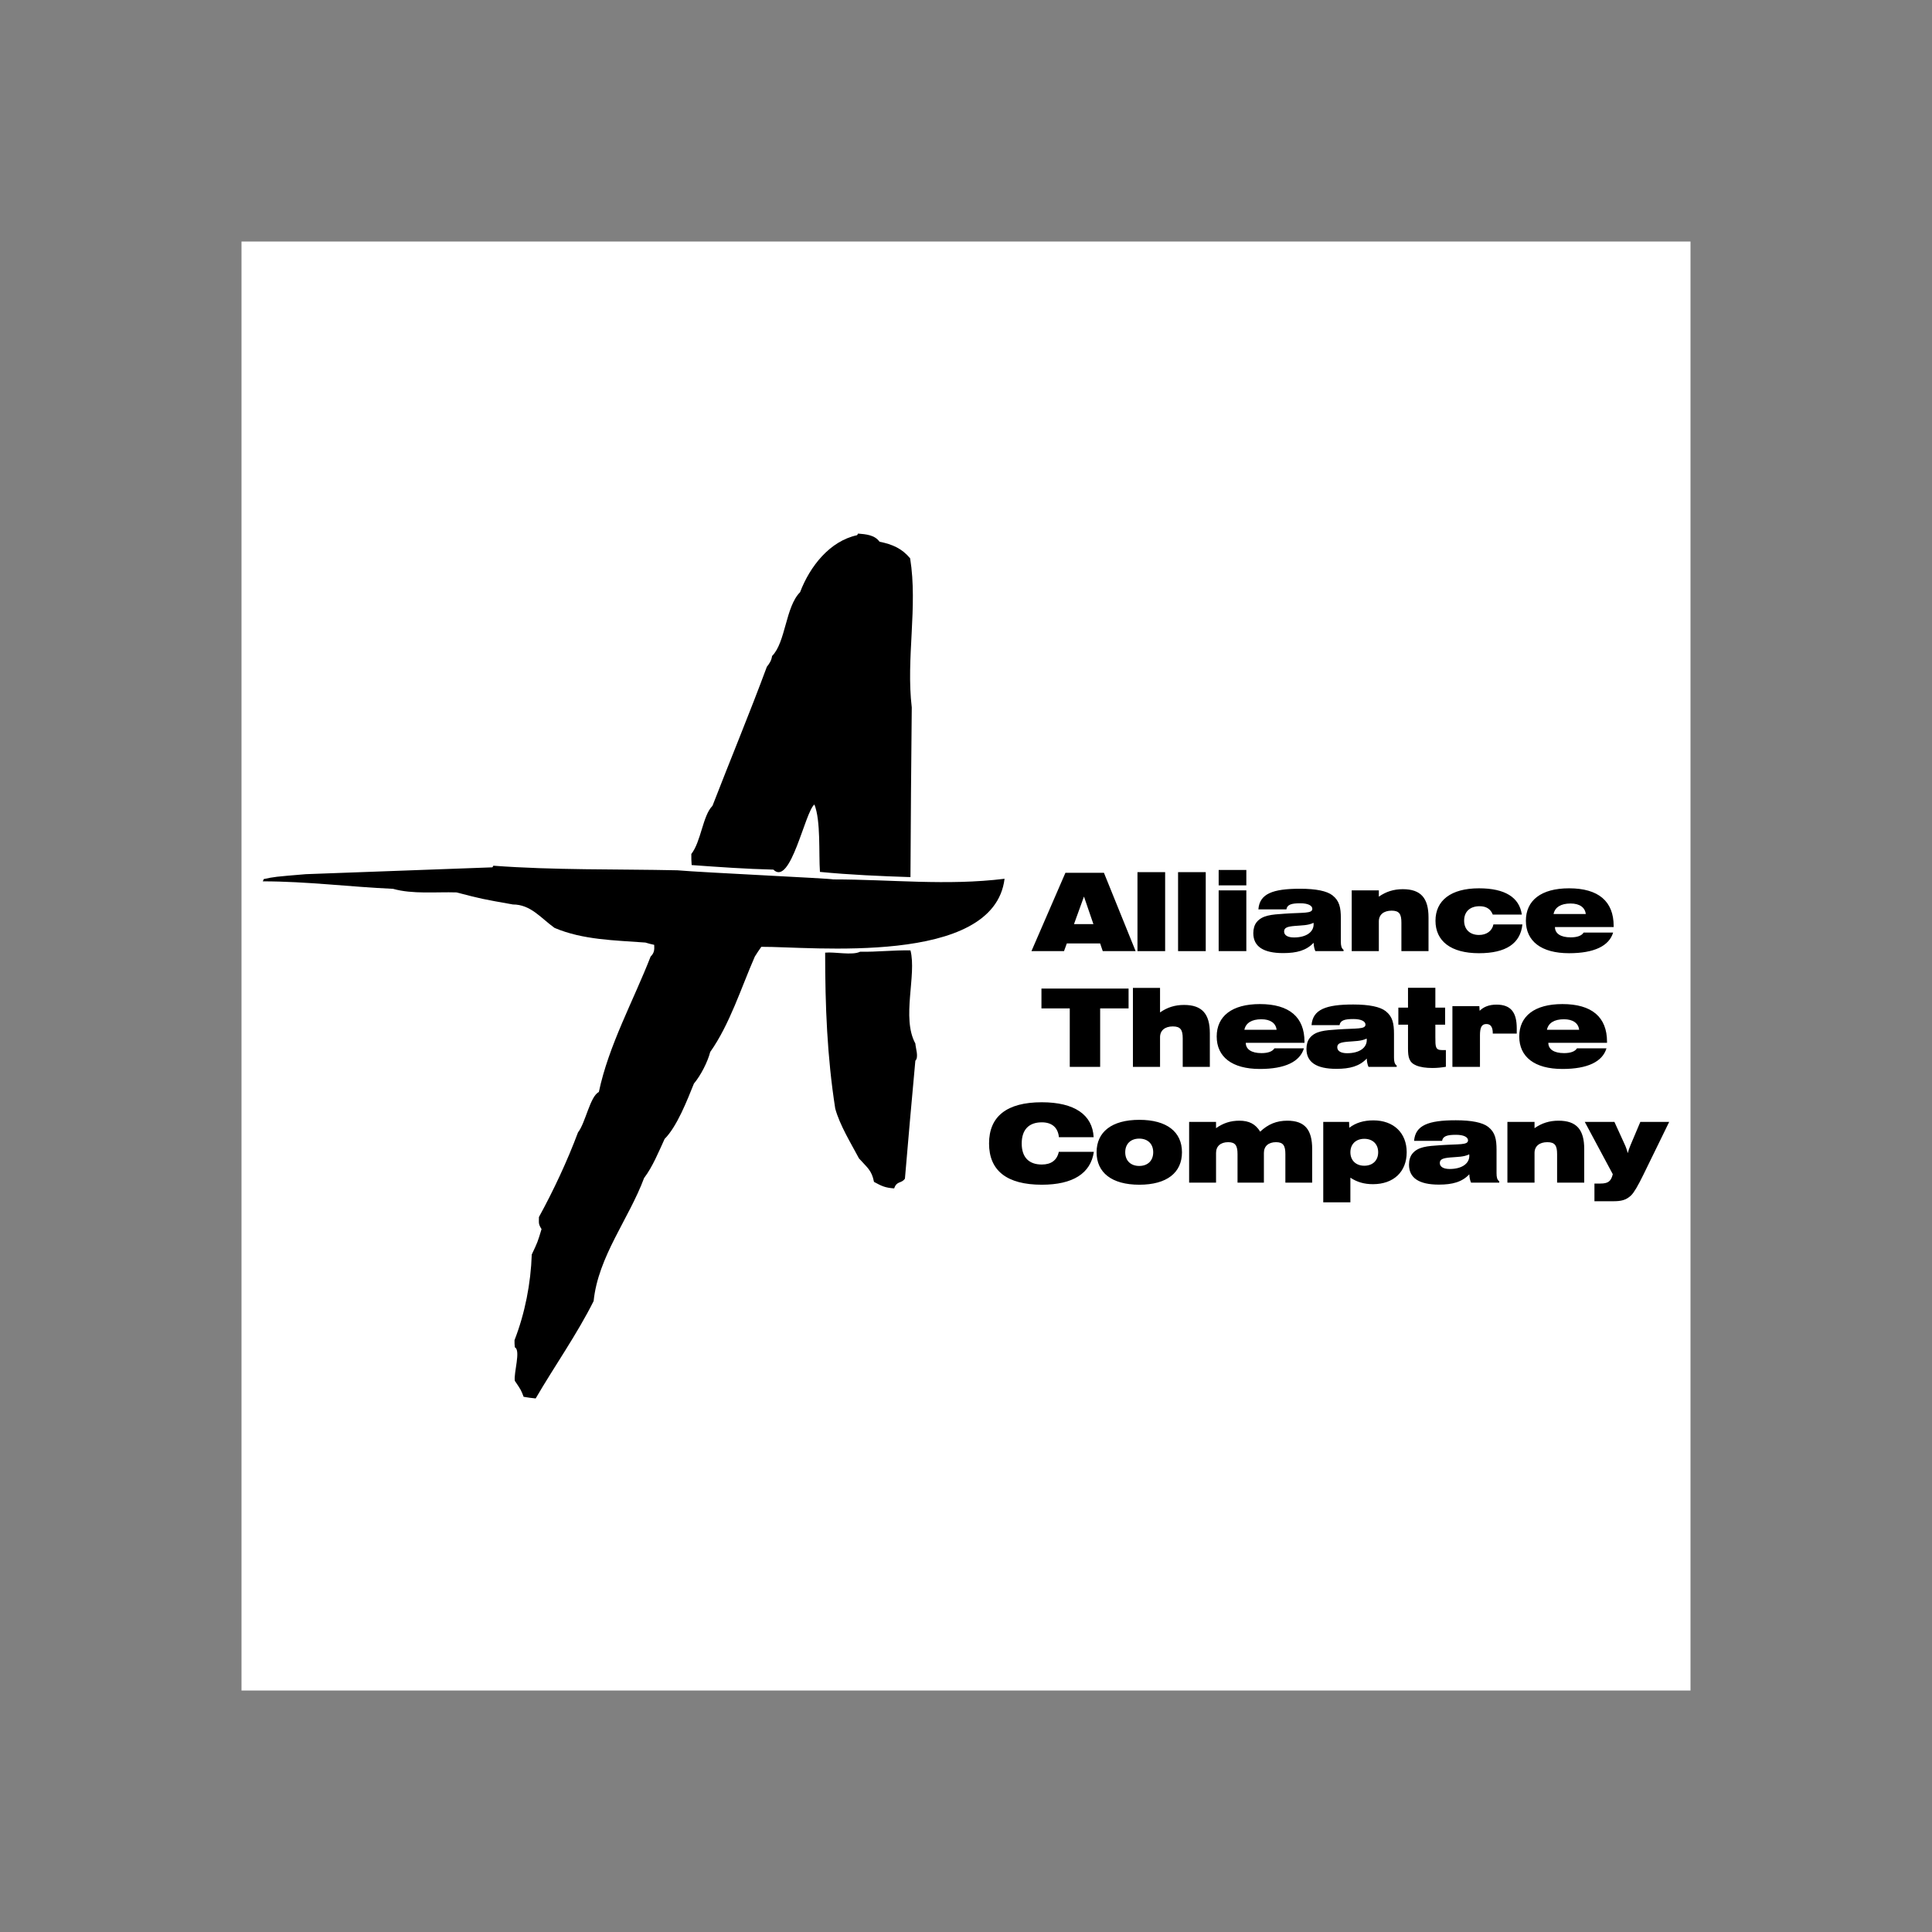
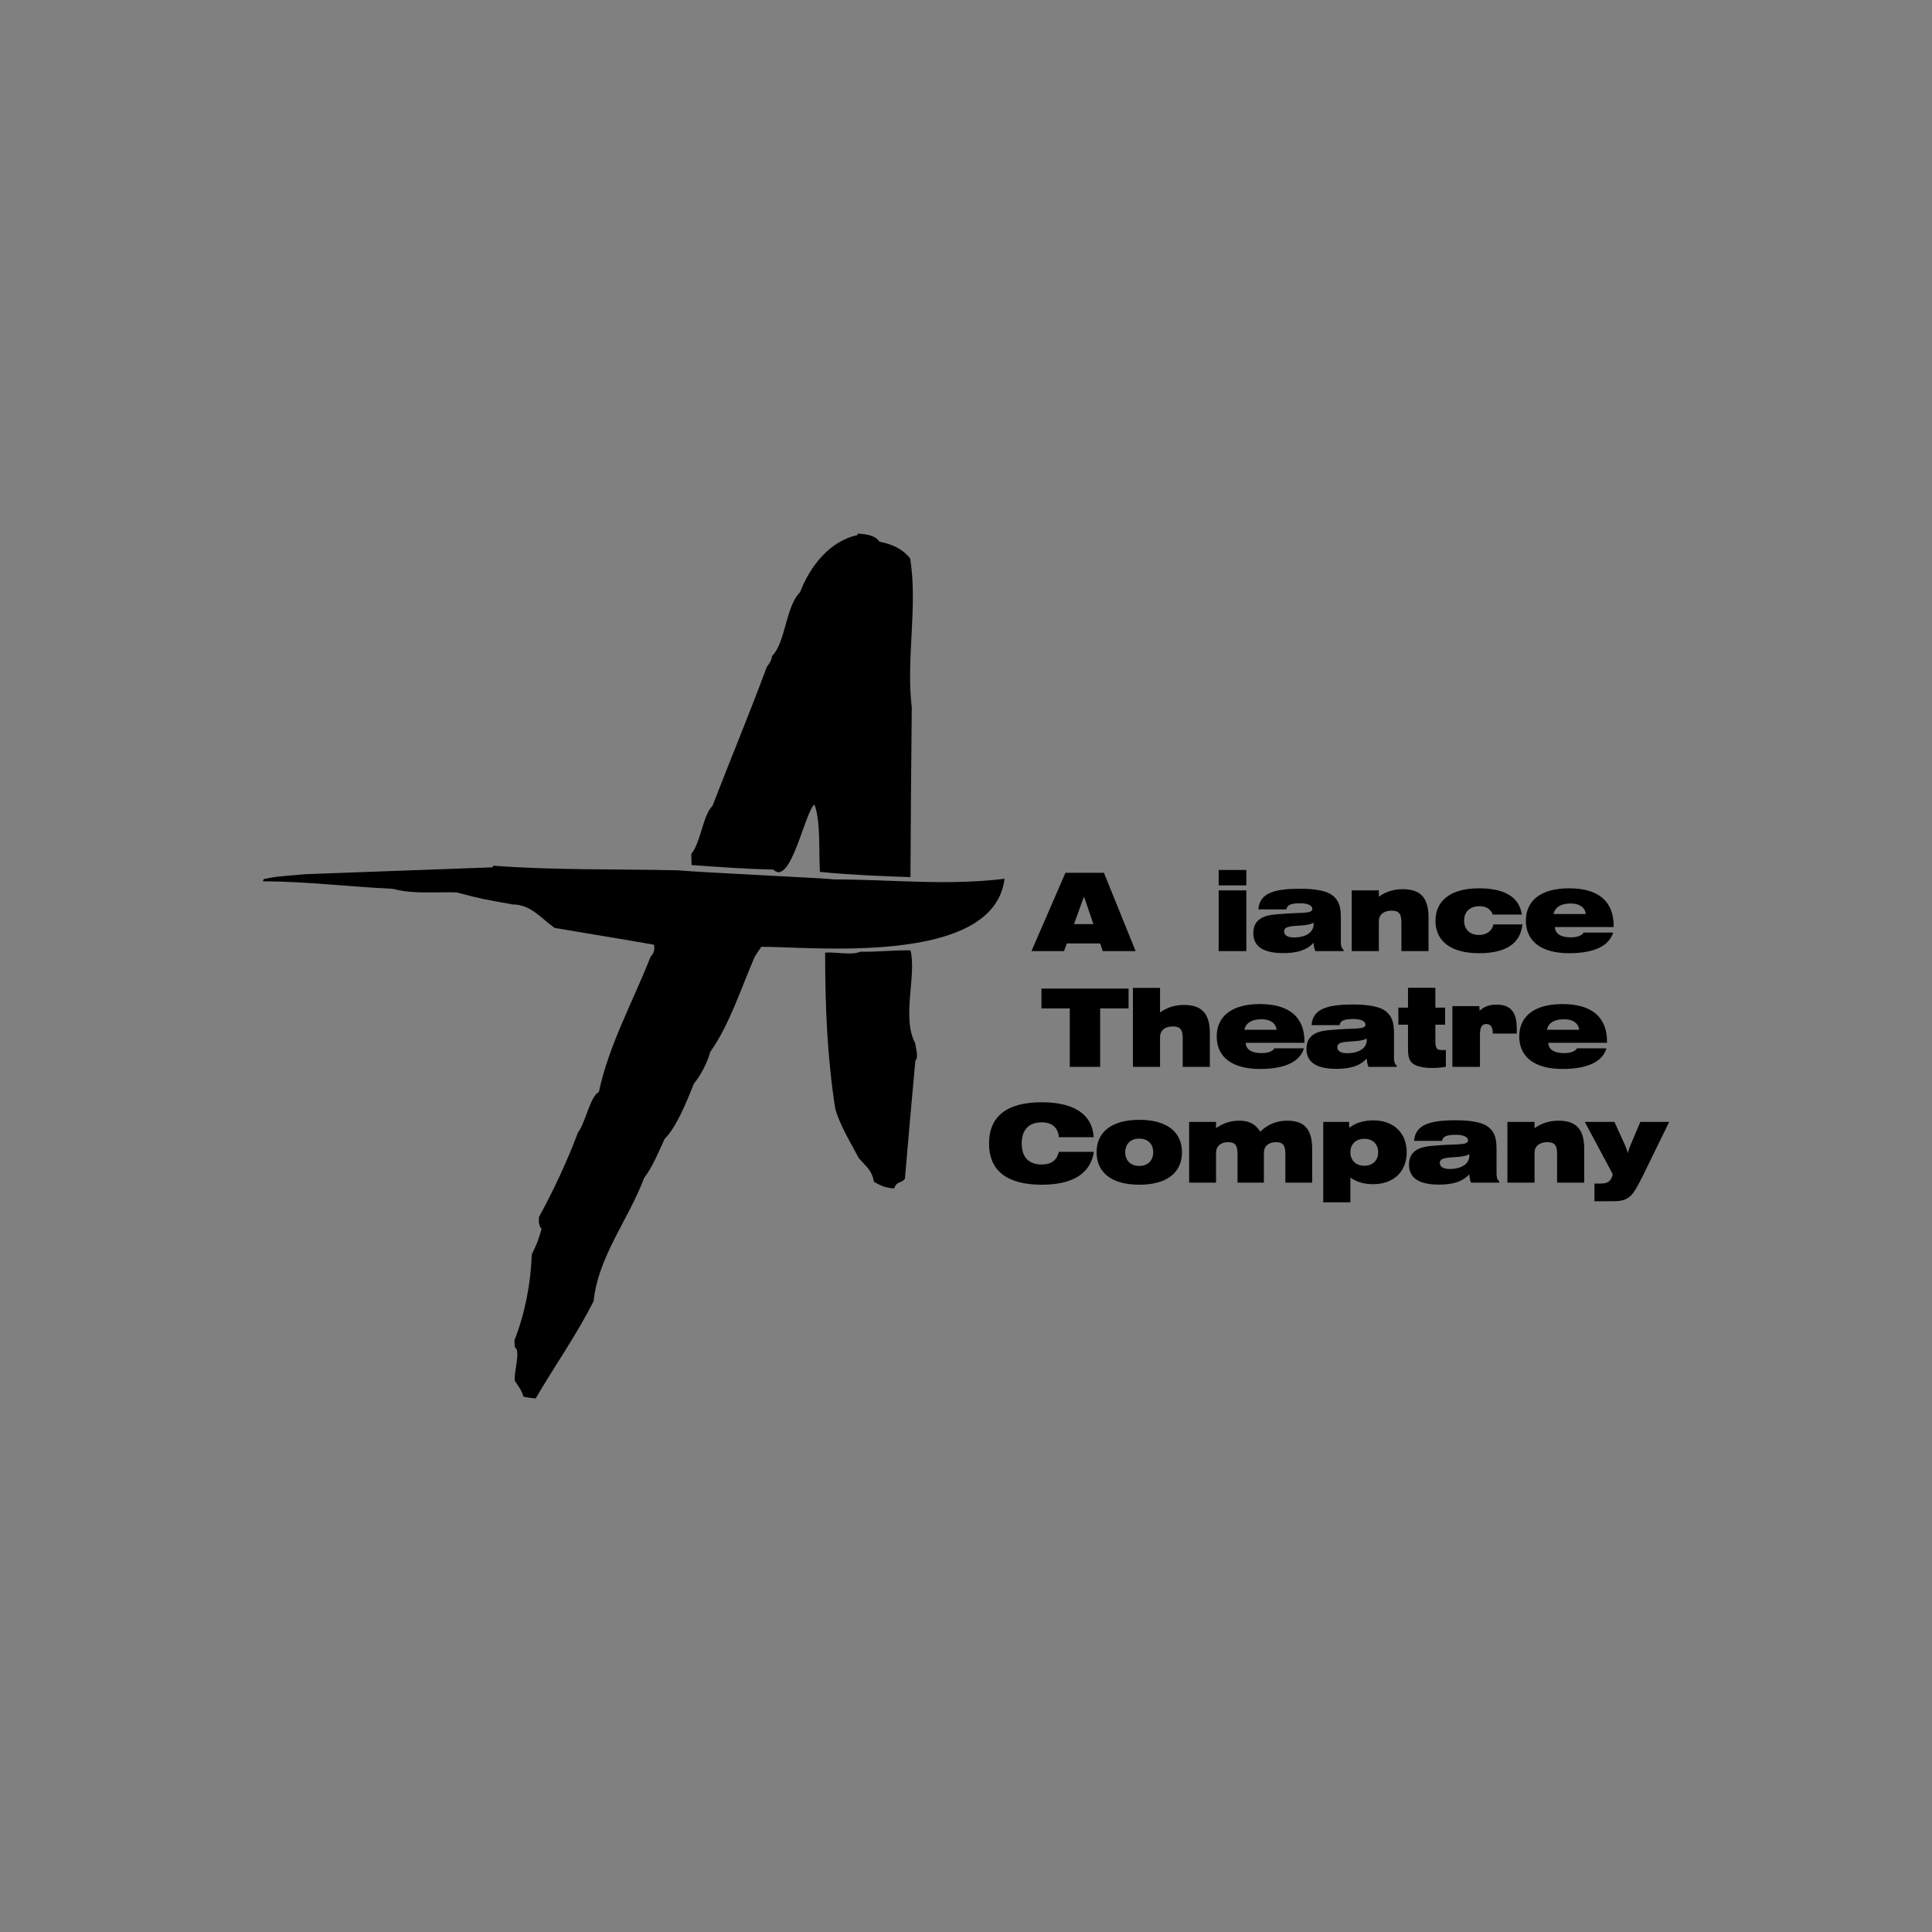
<svg xmlns="http://www.w3.org/2000/svg" width="800" height="800" viewBox="0 0 800 800" fill="none">
  <rect x="0" y="0" width="800" height="800" fill="#808080" stroke="none" />
  <g clip-path="url(#clip0_1_510)">
-     <path d="M100 700H700V100H100V700Z" fill="white" />
-     <path fill-rule="evenodd" clip-rule="evenodd" d="M355.295 220.946C355.19 221.187 355.054 221.413 354.89 221.618C343.566 224.046 335.339 234.564 331.296 245.216C325.229 251.282 325.363 265.978 319.701 271.64C319.43 273.529 318.62 274.743 317.54 276.091C310.397 295.371 302.44 314.518 295.026 333.664C290.979 337.708 290.307 348.493 286.26 353.62C286.26 355.236 286.26 356.72 286.397 358.202C297.588 359.011 308.912 359.821 320.239 360.092C327.386 367.238 333.319 336.089 337.228 333.123C339.924 339.865 338.981 353.349 339.519 361.035C351.924 362.249 364.599 362.787 377.003 363.192C377.137 339.865 377.274 316.404 377.542 292.943C375.117 272.586 380.1 251.282 376.869 231.193C373.498 227.146 369.589 225.394 364.194 224.317C362.171 221.484 358.532 221.213 355.295 220.946V220.946ZM204.283 358.473C204.149 358.741 204.015 359.011 203.879 359.145L126.62 361.978C113.677 363.058 113.677 363.058 109.226 364.001C109.118 364.326 108.983 364.642 108.822 364.944C126.891 364.944 144.824 367.238 162.756 368.045C170.846 370.339 180.552 369.259 189.046 369.529C199.427 372.225 199.427 372.225 212.373 374.519C219.791 374.519 223.968 380.181 229.633 384.225C241.362 389.214 254.576 389.348 267.251 390.291C268.465 390.699 269.676 390.967 270.89 391.238C271.02 393.395 270.89 394.609 269.408 396.09C262.261 414.431 252.014 432.899 247.971 452.185C244.329 453.935 242.442 464.988 239.339 468.904C234.891 480.766 229.229 492.9 223.159 503.959C223.159 506.518 222.891 506.786 224.239 508.952C222.617 514.337 222.617 514.337 220.192 519.464C219.791 531.464 217.363 543.868 213.049 554.927C213.049 556.004 213.049 556.951 213.182 557.894C215.744 559.105 212.644 568.546 213.182 571.78C215.744 575.556 215.744 575.556 216.824 578.388C218.44 578.656 220.059 578.924 221.811 579.064C229.496 565.847 238.934 552.503 245.81 538.744C247.7 520.273 260.372 504.772 266.709 487.779C270.217 483.194 272.779 476.86 275.204 471.602C280.327 466.479 284.508 455.693 287.34 448.683C290.17 445.309 293.003 439.784 294.083 435.607C302.17 424.146 306.892 409.046 312.554 396.1C313.363 394.752 314.306 393.404 315.249 392.056C335.476 391.919 411.52 400.28 415.968 363.877C391.969 366.84 369.047 364.144 345.048 364.144C344.104 363.74 291.25 361.315 280.464 360.369C255.114 359.821 229.496 360.359 204.283 358.473V358.473ZM356.157 394.092C352.92 395.708 345.586 394.067 341.677 394.472C341.677 416.448 342.486 437.484 345.857 459.061C347.743 465.937 352.328 473.349 355.699 479.689C359.071 483.465 360.957 484.542 361.903 489.398C365.137 491.147 366.485 491.823 370.261 492.091C371.341 488.856 373.227 490.207 374.712 488.047C376.06 471.87 377.542 455.553 379.026 439.233C380.508 437.754 379.16 434.113 379.026 432.089C373.199 421.437 379.652 403.776 377.003 393.526C369.856 393.395 363.167 394.226 356.157 394.092V394.092ZM427.1 393.843H440.584L441.751 390.652H455.544L456.627 393.843H470.239L457.116 361.405H441.169L427.1 393.843ZM444.718 382.656L448.848 371.244L452.758 382.656H444.718Z" fill="black" />
-     <path d="M471.002 393.843H482.46V361.137H471.002V393.843ZM487.814 393.843H499.272V361.137H487.814V393.843V393.843Z" fill="black" />
+     <path fill-rule="evenodd" clip-rule="evenodd" d="M355.295 220.946C355.19 221.187 355.054 221.413 354.89 221.618C343.566 224.046 335.339 234.564 331.296 245.216C325.229 251.282 325.363 265.978 319.701 271.64C319.43 273.529 318.62 274.743 317.54 276.091C310.397 295.371 302.44 314.518 295.026 333.664C290.979 337.708 290.307 348.493 286.26 353.62C286.26 355.236 286.26 356.72 286.397 358.202C297.588 359.011 308.912 359.821 320.239 360.092C327.386 367.238 333.319 336.089 337.228 333.123C339.924 339.865 338.981 353.349 339.519 361.035C351.924 362.249 364.599 362.787 377.003 363.192C377.137 339.865 377.274 316.404 377.542 292.943C375.117 272.586 380.1 251.282 376.869 231.193C373.498 227.146 369.589 225.394 364.194 224.317C362.171 221.484 358.532 221.213 355.295 220.946V220.946ZM204.283 358.473C204.149 358.741 204.015 359.011 203.879 359.145L126.62 361.978C113.677 363.058 113.677 363.058 109.226 364.001C109.118 364.326 108.983 364.642 108.822 364.944C126.891 364.944 144.824 367.238 162.756 368.045C170.846 370.339 180.552 369.259 189.046 369.529C199.427 372.225 199.427 372.225 212.373 374.519C219.791 374.519 223.968 380.181 229.633 384.225C268.465 390.699 269.676 390.967 270.89 391.238C271.02 393.395 270.89 394.609 269.408 396.09C262.261 414.431 252.014 432.899 247.971 452.185C244.329 453.935 242.442 464.988 239.339 468.904C234.891 480.766 229.229 492.9 223.159 503.959C223.159 506.518 222.891 506.786 224.239 508.952C222.617 514.337 222.617 514.337 220.192 519.464C219.791 531.464 217.363 543.868 213.049 554.927C213.049 556.004 213.049 556.951 213.182 557.894C215.744 559.105 212.644 568.546 213.182 571.78C215.744 575.556 215.744 575.556 216.824 578.388C218.44 578.656 220.059 578.924 221.811 579.064C229.496 565.847 238.934 552.503 245.81 538.744C247.7 520.273 260.372 504.772 266.709 487.779C270.217 483.194 272.779 476.86 275.204 471.602C280.327 466.479 284.508 455.693 287.34 448.683C290.17 445.309 293.003 439.784 294.083 435.607C302.17 424.146 306.892 409.046 312.554 396.1C313.363 394.752 314.306 393.404 315.249 392.056C335.476 391.919 411.52 400.28 415.968 363.877C391.969 366.84 369.047 364.144 345.048 364.144C344.104 363.74 291.25 361.315 280.464 360.369C255.114 359.821 229.496 360.359 204.283 358.473V358.473ZM356.157 394.092C352.92 395.708 345.586 394.067 341.677 394.472C341.677 416.448 342.486 437.484 345.857 459.061C347.743 465.937 352.328 473.349 355.699 479.689C359.071 483.465 360.957 484.542 361.903 489.398C365.137 491.147 366.485 491.823 370.261 492.091C371.341 488.856 373.227 490.207 374.712 488.047C376.06 471.87 377.542 455.553 379.026 439.233C380.508 437.754 379.16 434.113 379.026 432.089C373.199 421.437 379.652 403.776 377.003 393.526C369.856 393.395 363.167 394.226 356.157 394.092V394.092ZM427.1 393.843H440.584L441.751 390.652H455.544L456.627 393.843H470.239L457.116 361.405H441.169L427.1 393.843ZM444.718 382.656L448.848 371.244L452.758 382.656H444.718Z" fill="black" />
    <path fill-rule="evenodd" clip-rule="evenodd" d="M504.622 366.619H516.08V360.241H504.622V366.619ZM504.622 393.843H516.08V368.686H504.622V393.843V393.843ZM543.943 390.382C543.986 391.642 544.21 392.81 544.659 393.843H556.338V393.304C555.438 392.629 555.217 391.596 555.217 389.933V380.231C555.217 375.826 554.632 372.997 551.759 370.75C549.468 368.954 544.976 368.01 538.33 368.01C527.003 368.01 521.568 370.077 521.073 376.545H532.668C532.983 374.569 534.779 374.027 538.417 374.027C541.698 374.027 543.404 375.017 543.404 376.318C543.404 378.342 539.768 377.8 531.909 378.342C526.471 378.699 522.648 378.97 520.314 381.89C519.464 382.967 518.966 384.539 518.966 386.382C518.966 391.907 523.1 394.655 531.32 394.655C536.979 394.659 540.929 393.572 543.943 390.382ZM543.893 382.117C543.943 382.341 543.943 382.522 543.943 382.746C543.943 385.937 540.886 388.181 535.809 388.181C533.16 388.181 531.722 387.238 531.722 385.713C531.722 384.137 533.029 383.689 535.99 383.422C539 383.151 541.652 383.241 543.893 382.117V382.117ZM559.715 393.843H570.946V381.532C570.946 378.746 572.963 377.084 576.247 377.084C579.434 377.084 580.29 378.522 580.29 382.027V393.843H591.518V379.917C591.518 371.964 588.421 368.191 580.869 368.191C577.146 368.191 573.953 369.178 570.946 371.291V368.686H559.715V393.843V393.843ZM630.393 382.79H618.396C617.855 385.485 615.567 387.147 612.423 387.147C608.694 387.147 606.263 384.903 606.263 381.218C606.263 377.489 608.691 375.244 612.688 375.244C615.43 375.244 617.226 376.412 618.126 378.703H630.159C629.132 371.559 623.153 367.83 612.42 367.83C600.738 367.83 594.403 372.907 594.403 381.264C594.403 389.666 600.738 394.705 612.42 394.705C623.563 394.705 629.584 390.699 630.393 382.79V382.79ZM667.957 386.161H655.737C654.974 387.418 653.175 388.137 650.392 388.137C646.168 388.137 643.874 386.519 643.874 383.87H668.182V383.422C668.182 373.221 661.891 367.83 649.714 367.83C638.122 367.83 631.837 372.863 631.837 381.264C631.837 389.666 638.125 394.705 649.714 394.705C660.141 394.705 666.295 391.686 667.957 386.161ZM643.292 378.478C643.877 375.649 646.346 374.121 650.346 374.121C654.075 374.121 656.322 375.736 656.636 378.478H643.292V378.478ZM442.968 441.776H455.55V417.562H467.319V409.341H431.243V417.562H442.968V441.776ZM469.122 441.776H480.352V429.471C480.352 426.682 482.373 425.02 485.653 425.02C488.841 425.02 489.74 426.461 489.74 429.957V441.776H500.968V427.847C500.968 419.9 497.824 416.124 490.276 416.124C486.547 416.124 483.359 417.114 480.349 419.224V409.071H469.118V441.776H469.122V441.776ZM539.933 434.091H527.713C526.95 435.348 525.151 436.074 522.362 436.074C518.144 436.074 515.85 434.455 515.85 431.806H540.158V431.355C540.158 421.16 533.867 415.766 521.69 415.766C510.098 415.766 503.81 420.793 503.81 429.194C503.81 437.596 510.101 442.635 521.69 442.635C532.111 442.638 538.271 439.622 539.933 434.091ZM515.268 426.412C515.853 423.579 518.319 422.054 522.322 422.054C526.051 422.054 528.298 423.672 528.612 426.412H515.268V426.412ZM565.947 438.318C565.996 439.575 566.217 440.743 566.666 441.776H578.348V441.241C577.448 440.565 577.224 439.532 577.224 437.873V428.164C577.224 423.763 576.639 420.936 573.769 418.686C571.478 416.893 566.98 415.943 560.334 415.943C549.013 415.943 543.578 418.01 543.084 424.485H554.678C554.993 422.502 556.789 421.96 560.428 421.96C563.709 421.96 565.414 422.95 565.414 424.251C565.414 426.275 561.776 425.736 553.916 426.275C548.481 426.633 544.659 426.9 542.324 429.826C541.471 430.903 540.976 432.478 540.976 434.312C540.976 439.843 545.11 442.585 553.331 442.585C558.986 442.592 562.94 441.508 565.947 438.318V438.318ZM565.906 430.047C565.95 430.278 565.95 430.455 565.95 430.679C565.95 433.87 562.899 436.114 557.822 436.114C555.17 436.114 553.735 435.171 553.735 433.646C553.735 432.071 555.036 431.629 558.003 431.355C561.01 431.081 563.659 431.174 565.906 430.047V430.047ZM598.708 441.733V434.813H597.086C594.35 434.813 594.35 433.422 594.35 429.512V424.301H598.391V417.248H594.35V409.021H583.026V417.248H579.029V424.301H583.026V434.137C583.026 437.779 583.474 439.98 586.441 441.191C588.237 441.919 590.487 442.231 593.18 442.231C594.979 442.231 596.819 442.056 598.708 441.733V441.733ZM601.41 441.776H612.821V428.796C612.821 425.605 613.407 424.03 615.473 424.03C617.27 424.03 618.126 425.294 618.126 427.806V427.984H628.052V425.783C628.052 419.097 625.537 415.993 619.651 415.993C616.597 415.993 614.303 416.936 612.691 418.552L612.557 416.619H601.413V441.776H601.41V441.776ZM665.209 434.091H652.988C652.229 435.348 650.433 436.074 647.644 436.074C643.423 436.074 641.129 434.455 641.129 431.806H665.433V431.355C665.433 421.16 659.145 415.766 646.968 415.766C635.379 415.766 629.089 420.793 629.089 429.194C629.089 437.596 635.379 442.635 646.968 442.635C657.393 442.638 663.55 439.622 665.209 434.091V434.091ZM640.55 426.412C641.132 423.579 643.6 422.054 647.6 422.054C651.329 422.054 653.577 423.672 653.891 426.412H640.55V426.412ZM438.477 470.883H452.851C452.4 461.629 444.942 456.422 431.38 456.422C416.912 456.422 409.544 462.264 409.544 473.492C409.544 484.726 416.908 490.568 431.38 490.568C444.316 490.568 451.64 485.849 452.942 476.95H438.43C437.667 480.458 435.246 482.204 431.38 482.204C425.988 482.204 423.069 479.154 423.069 473.492C423.069 467.83 425.988 464.733 431.38 464.733C435.597 464.733 438.069 466.89 438.477 470.883V470.883ZM454.071 477.128C454.071 485.529 460.319 490.568 471.774 490.568C483.229 490.568 489.429 485.529 489.429 477.128C489.429 468.732 483.229 463.699 471.774 463.699C460.319 463.699 454.071 468.732 454.071 477.128ZM465.934 477.128C465.934 473.626 468.225 471.475 471.727 471.475C475.232 471.475 477.52 473.626 477.52 477.128C477.52 480.636 475.232 482.793 471.727 482.793C468.225 482.796 465.934 480.636 465.934 477.128ZM492.399 489.712H503.539V477.402C503.539 474.616 505.426 472.95 508.573 472.95C511.583 472.95 512.435 474.441 512.435 477.893V489.712H523.352V477.402C523.352 474.616 525.235 472.95 528.385 472.95C531.392 472.95 532.245 474.441 532.245 477.893V489.712H543.342V475.783C543.342 467.83 540.332 464.054 533.054 464.054C528.603 464.054 525.098 465.495 521.82 468.589C519.844 465.405 517.198 464.054 513.195 464.054C509.553 464.054 506.503 465.044 503.533 467.154V464.546H492.392V489.712H492.399V489.712ZM547.933 497.846H559.164V487.646C561.906 489.488 564.916 490.344 568.508 490.344C577.09 490.344 582.481 485.171 582.481 477.128C582.481 469.134 577.09 463.923 568.686 463.923C564.689 463.923 561.408 464.913 558.716 466.98L558.625 464.549H547.93V497.846H547.933V497.846ZM559.167 477.128C559.167 473.716 561.505 471.559 564.919 471.559C568.378 471.559 570.672 473.716 570.672 477.128C570.672 480.545 568.381 482.702 564.919 482.702C561.505 482.702 559.167 480.545 559.167 477.128ZM608.414 486.254C608.457 487.512 608.681 488.679 609.13 489.712H620.809V489.171C619.912 488.495 619.688 487.462 619.688 485.803V476.1C619.688 471.693 619.103 468.866 616.23 466.616C613.939 464.823 609.447 463.88 602.798 463.88C591.474 463.88 586.039 465.947 585.544 472.415H597.139C597.454 470.438 599.25 469.897 602.889 469.897C606.169 469.897 607.878 470.88 607.878 472.188C607.878 474.205 604.236 473.672 596.38 474.205C590.942 474.569 587.126 474.837 584.788 477.756C583.935 478.833 583.437 480.408 583.437 482.248C583.437 487.773 587.571 490.522 595.792 490.522C601.451 490.528 605.404 489.438 608.414 486.254V486.254ZM608.364 477.987C608.414 478.211 608.414 478.394 608.414 478.619C608.414 481.803 605.357 484.053 600.28 484.053C597.631 484.053 596.196 483.104 596.196 481.579C596.196 480.004 597.497 479.562 600.464 479.288C603.471 479.02 606.123 479.11 608.364 477.987V477.987ZM624.186 489.712H635.417V477.402C635.417 474.616 637.437 472.95 640.718 472.95C643.908 472.95 644.761 474.391 644.761 477.893V489.712H655.992V475.783C655.992 467.83 652.892 464.054 645.346 464.054C641.617 464.054 638.424 465.044 635.417 467.154V464.546H624.186V489.712V489.712ZM660.225 490.077V497.404H668.041C671.192 497.404 673.299 496.996 675.409 494.979C676.623 493.806 678.289 490.936 680.533 486.341L691.178 464.552H679.229L675.185 474.121C674.711 475.214 674.321 476.342 674.018 477.495C673.677 476.115 673.194 474.775 672.577 473.495L668.493 464.552H656.219L667.82 486.207C667.101 489.224 665.8 490.08 662.697 490.08H660.225V490.077V490.077Z" fill="black" />
  </g>
  <defs>
    <clipPath id="clip0_1_510">
      <rect width="600" height="600" fill="white" transform="translate(100 100)" />
    </clipPath>
  </defs>
</svg>